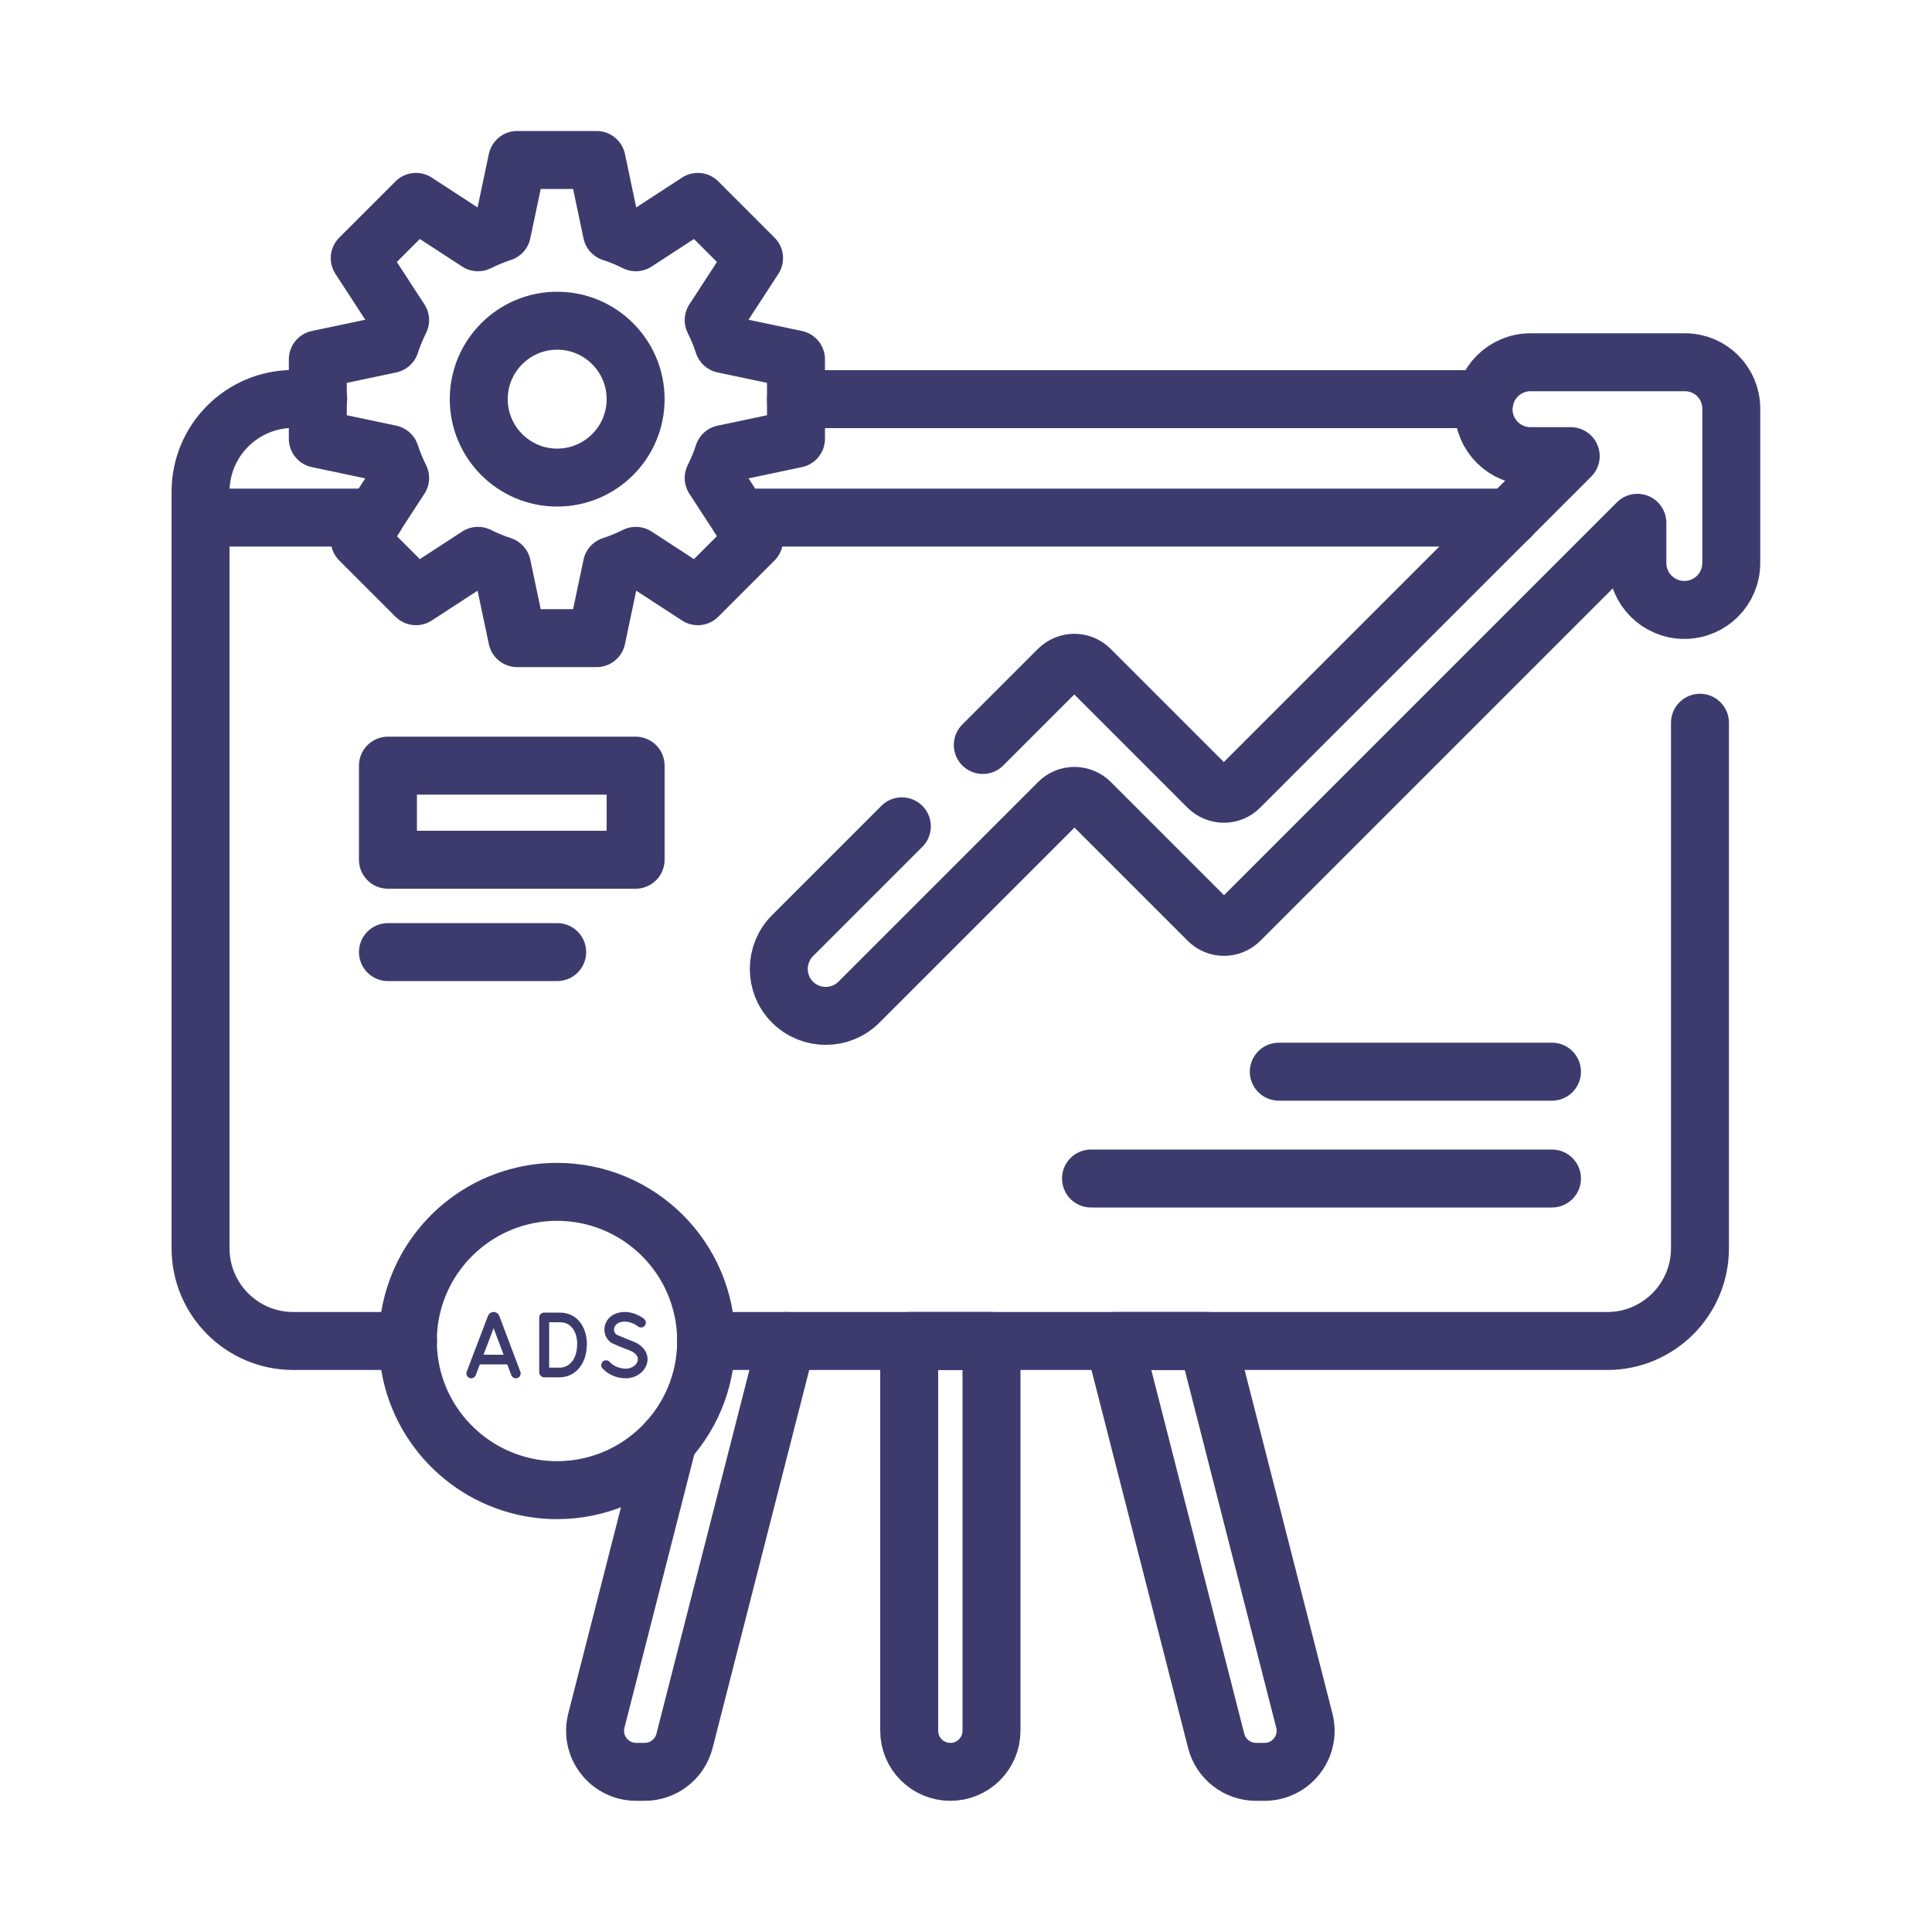
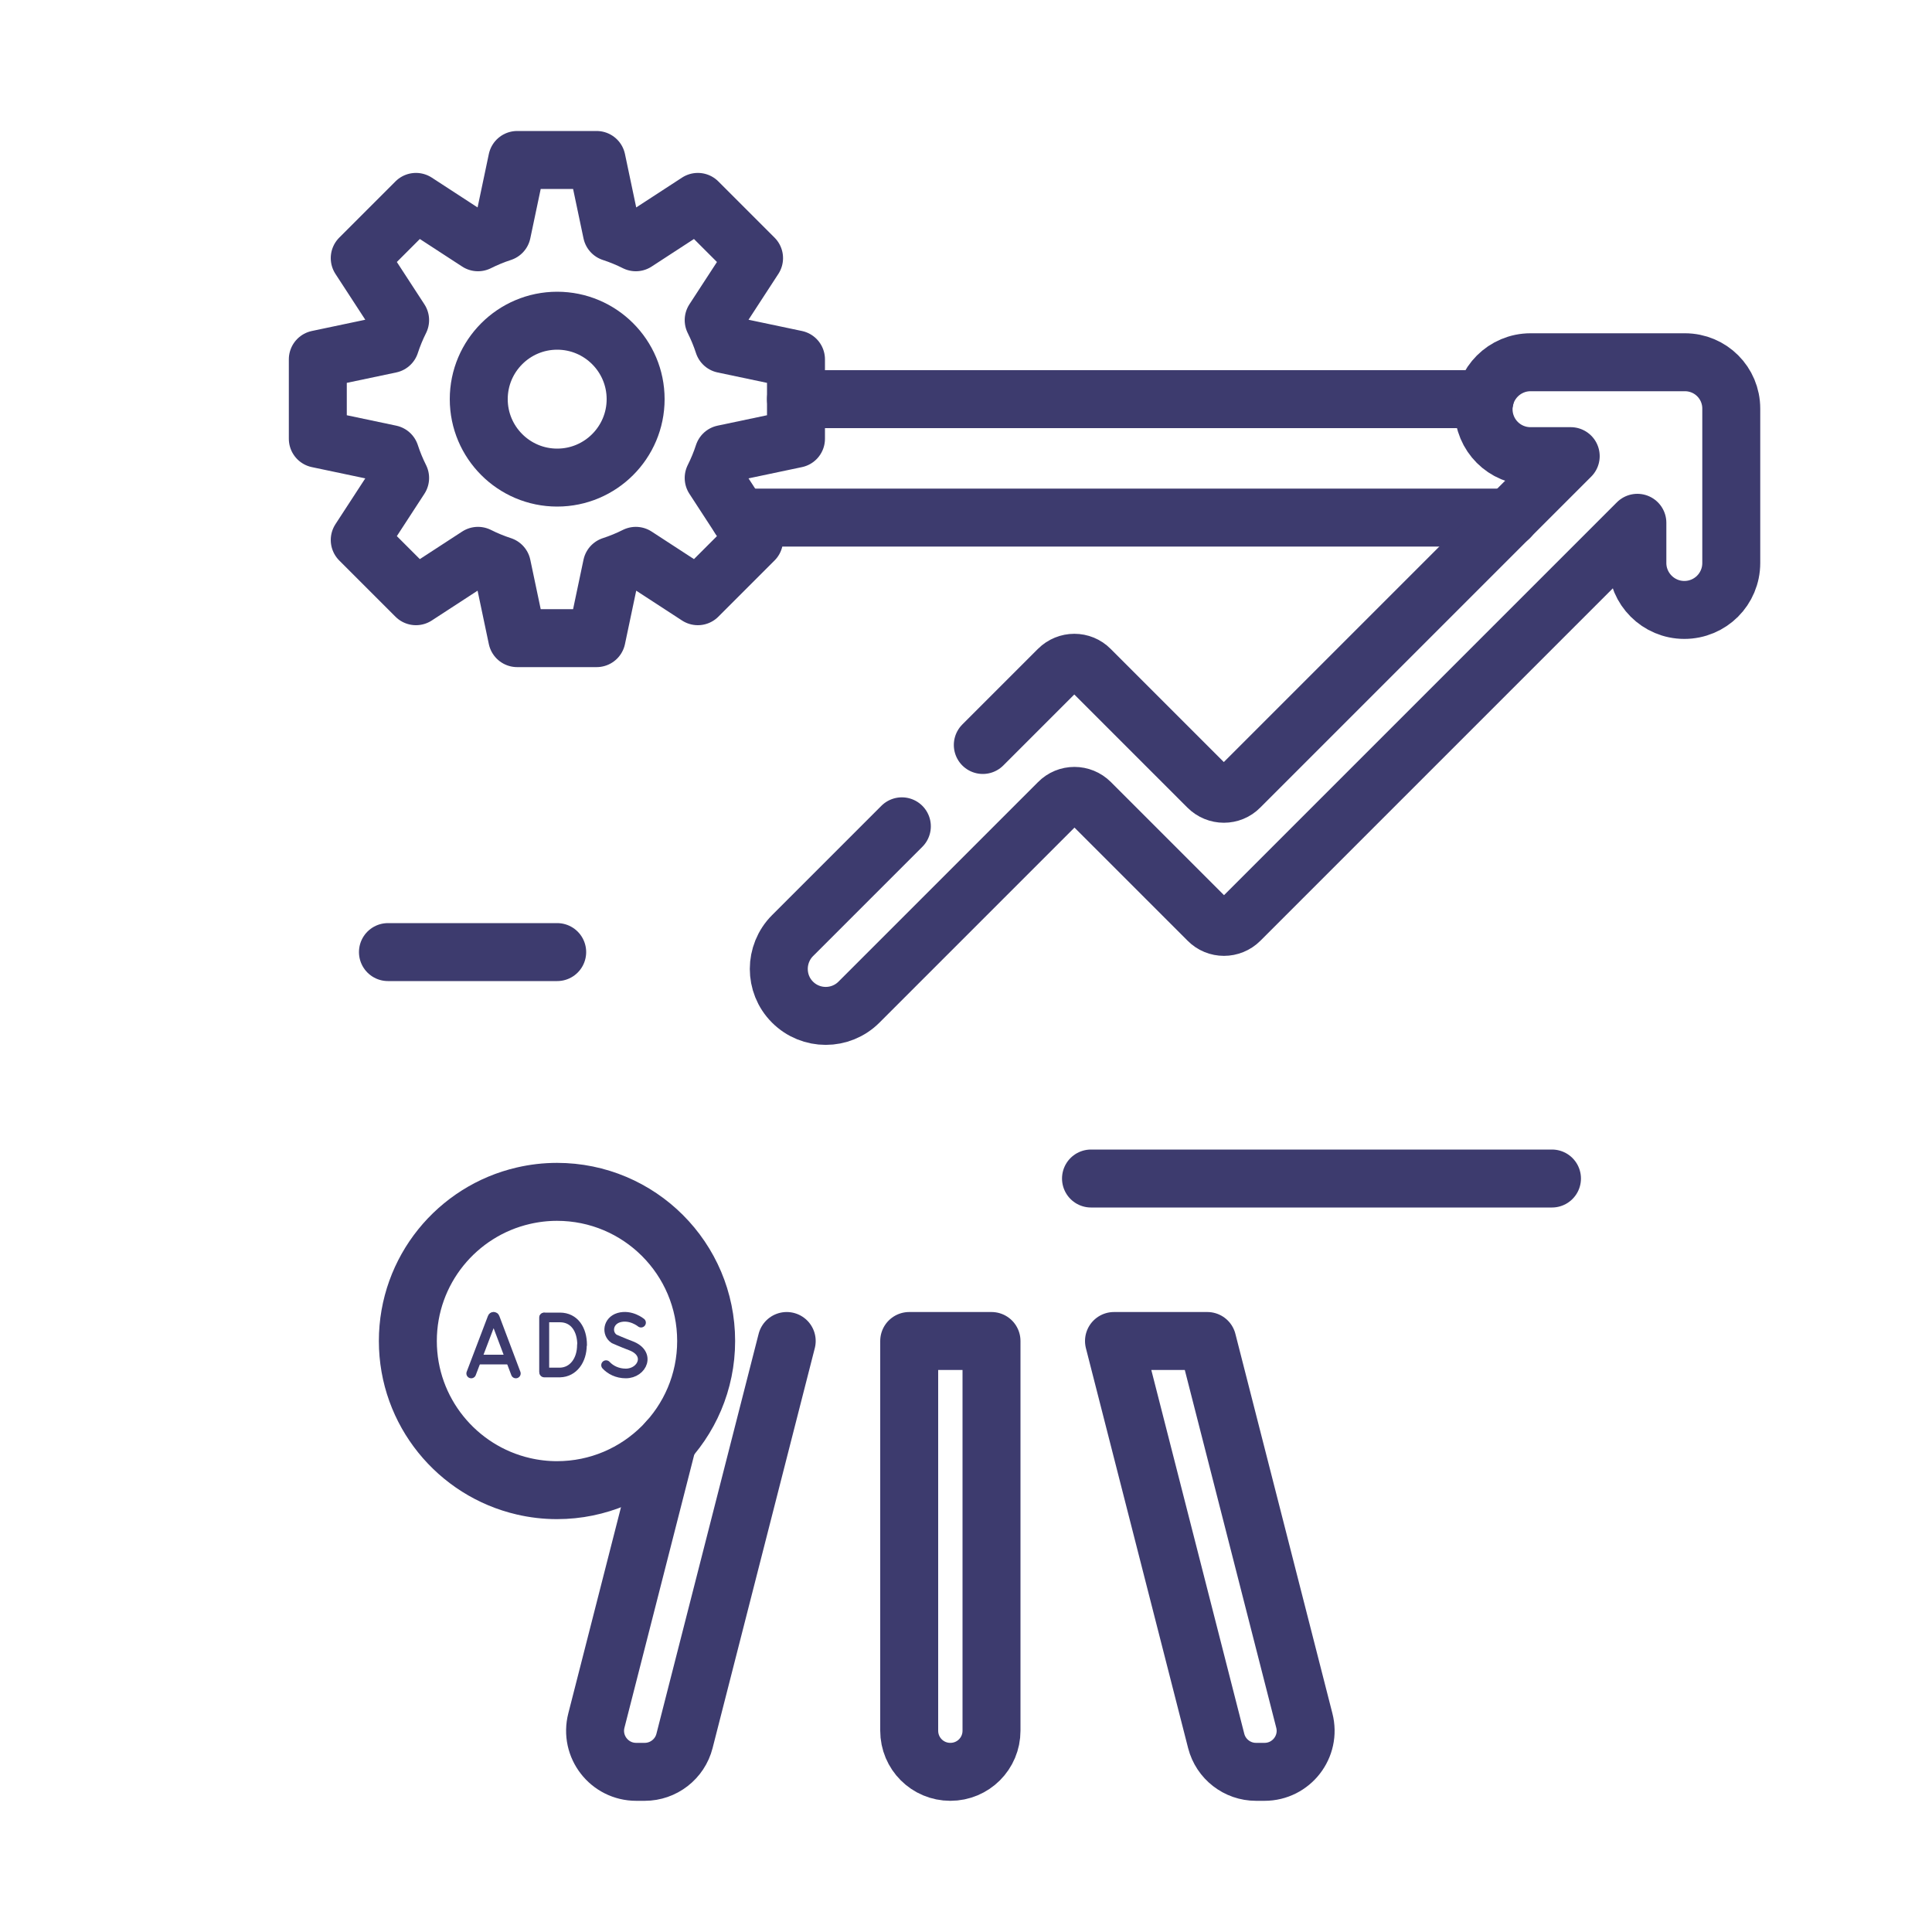
<svg xmlns="http://www.w3.org/2000/svg" id="Layer_1" data-name="Layer 1" viewBox="0 0 100 100">
  <defs>
    <style> .cls-1 { stroke-width: .5px; } .cls-1, .cls-2 { fill: none; stroke: #3d3b6e; stroke-linecap: round; stroke-linejoin: round; } .cls-2 { stroke-width: 3px; } </style>
  </defs>
  <path id="path4597" class="cls-2" d="m41.2,20.66h35.65" />
  <g id="g4607">
-     <path id="path4609" class="cls-2" d="m21.12,69.41h-5.94c-2.65,0-4.8-2.15-4.8-4.8V25.45c0-2.65,2.15-4.8,4.8-4.8h1.29" />
-   </g>
+     </g>
  <g id="g4611">
-     <path id="path4613" class="cls-2" d="m87.99,37.41v27.2c0,2.65-2.15,4.8-4.8,4.8h-46.65" />
-   </g>
+     </g>
  <g id="g4615">
    <path id="path4617" class="cls-2" d="m38.28,26.79h39.85" />
  </g>
  <g id="g4619">
-     <path id="path4621" class="cls-2" d="m10.38,26.79h9.01" />
-   </g>
+     </g>
  <g id="g4623">
    <path id="path4625" class="cls-2" d="m32.9,20.66c0,2.24-1.82,4.06-4.06,4.06s-4.06-1.82-4.06-4.06,1.82-4.06,4.06-4.06,4.06,1.82,4.06,4.06Z" />
  </g>
  <g id="g4627">
    <path id="path4629" class="cls-2" d="m41.2,22.71v-4.11l-3.75-.79c-.14-.43-.31-.84-.51-1.24l2.09-3.21-2.91-2.91-3.21,2.09c-.4-.2-.81-.37-1.24-.51l-.79-3.75h-4.11l-.79,3.75c-.43.14-.84.31-1.24.51l-3.21-2.09-2.91,2.91,2.09,3.21c-.2.4-.37.81-.51,1.24l-3.75.79v4.11l3.75.79c.14.43.31.84.51,1.24l-2.09,3.21,2.91,2.91,3.21-2.09c.4.2.81.37,1.24.51l.79,3.75h4.11l.79-3.75c.43-.14.84-.31,1.24-.51l3.21,2.09,2.91-2.91-2.09-3.21c.2-.4.37-.81.51-1.24l3.75-.79Z" />
  </g>
-   <path id="path4631" class="cls-2" d="m32.9,44.5h-12.82v-4.87h12.82v4.87Z" />
  <g id="g4633">
    <path id="path4635" class="cls-2" d="m50.87,38.56l3.91-3.91c.46-.46,1.2-.46,1.65,0l6.09,6.09c.46.46,1.2.46,1.65,0l17.13-17.13h-2.08c-.67,0-1.28-.27-1.72-.71s-.71-1.05-.71-1.72c0-1.34,1.09-2.43,2.43-2.43h7.99c1.33,0,2.4,1.07,2.4,2.4v7.99c0,.67-.27,1.28-.71,1.72-.44.44-1.05.71-1.72.71-1.34,0-2.43-1.09-2.43-2.43v-2.08l-20.57,20.57c-.46.46-1.2.46-1.65,0l-6.09-6.09c-.46-.46-1.2-.46-1.65,0l-10.33,10.33c-.95.95-2.49.95-3.44,0-.48-.48-.71-1.1-.71-1.72s.24-1.25.71-1.72l5.66-5.66" />
  </g>
  <g id="g4637">
    <path id="path4639" class="cls-2" d="m56.47,61h23.86" />
  </g>
  <g id="g4641">
-     <path id="path4643" class="cls-2" d="m66.19,55.47h14.14" />
-   </g>
+     </g>
  <g id="g4645">
    <path id="path4647" class="cls-2" d="m20.08,49.28h8.76" />
  </g>
  <g id="g4649">
    <path id="path4651" class="cls-2" d="m49.19,91.71h0c-1.18,0-2.13-.95-2.13-2.13v-20.17h4.26v20.17c0,1.18-.95,2.13-2.13,2.13Z" />
  </g>
  <g id="g4653">
    <path id="path4655" class="cls-2" d="m40.72,69.41l-5.29,20.7c-.24.94-1.09,1.6-2.06,1.6h-.44c-1.39,0-2.41-1.31-2.06-2.66l3.7-14.48" />
  </g>
  <g id="g4657">
    <path id="path4659" class="cls-2" d="m65.01,91.71h.44c1.39,0,2.41-1.31,2.06-2.66l-5.02-19.64h-4.83l5.29,20.7c.24.94,1.09,1.6,2.06,1.6Z" />
  </g>
  <g id="g4661">
    <path id="path4663" class="cls-2" d="m36.55,69.41c0,4.26-3.46,7.72-7.72,7.72-.6,0-1.18-.07-1.74-.2-3.42-.79-5.98-3.86-5.98-7.52s2.55-6.73,5.98-7.52c.56-.13,1.14-.2,1.74-.2,4.26,0,7.72,3.45,7.72,7.72Z" />
  </g>
  <g id="g3198">
    <path id="path3200" class="cls-1" d="m24.39,71.09l1.1-2.89c.02-.06.1-.06.12,0l1.09,2.89" />
  </g>
  <g id="g3202">
    <path id="path3204" class="cls-1" d="m24.74,70.37h1.63" />
  </g>
  <g id="g3206">
    <path id="path3208" class="cls-1" d="m28.16,68.2v2.8" />
  </g>
  <g id="g3210">
    <path id="path3212" class="cls-1" d="m30.12,69.62c0,.78-.44,1.4-1.13,1.42-.23,0-.82,0-.82,0,0,0,0-1.03,0-1.43,0-.32,0-1.42,0-1.42h.81c.76,0,1.15.64,1.15,1.42Z" />
  </g>
  <g id="g3214">
    <path id="path3216" class="cls-1" d="m33.18,68.46s-.53-.44-1.15-.26c-.57.17-.65.83-.24,1.1,0,0,.4.18.85.35,1.08.4.61,1.44-.25,1.44-.44,0-.8-.19-1.02-.43" />
  </g>
</svg>